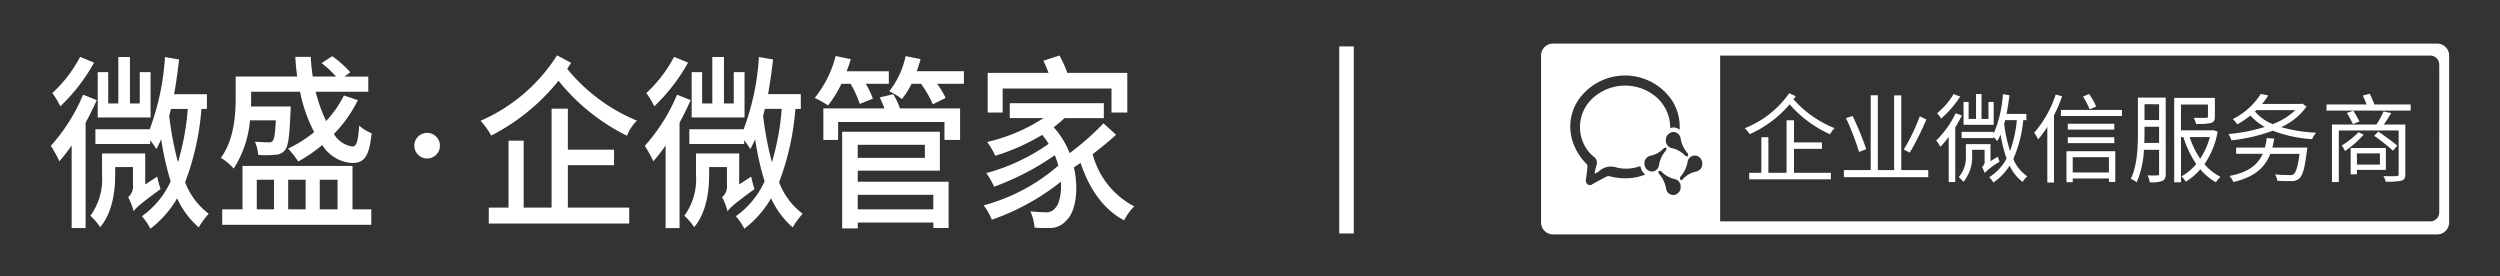
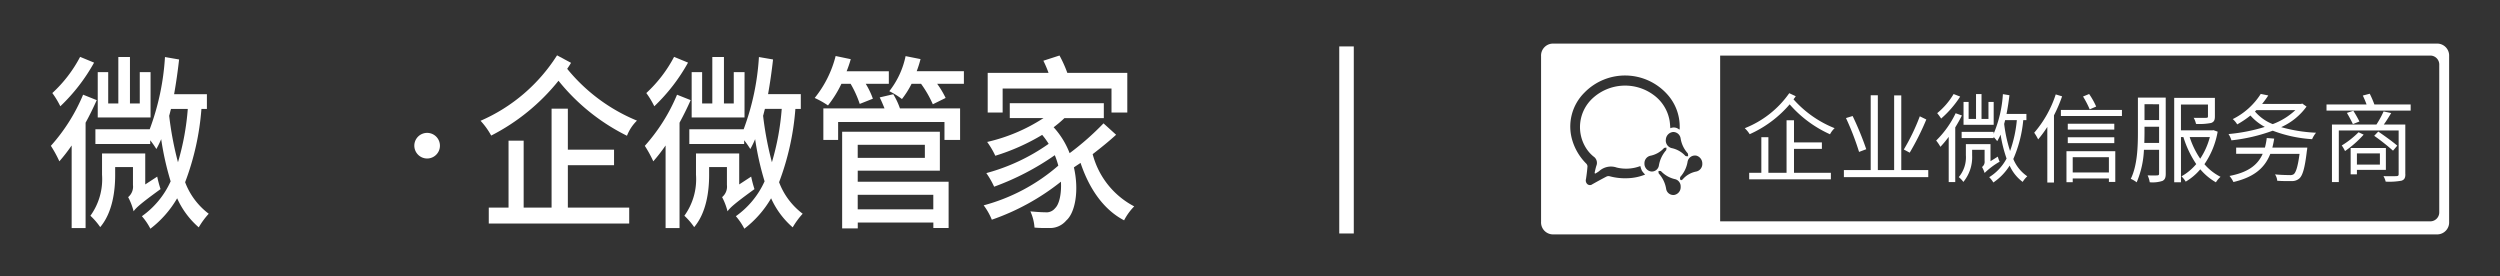
<svg xmlns="http://www.w3.org/2000/svg" width="344" height="38" viewBox="0 0 344 38">
  <rect x="0" y="0" width="344" height="38" fill="#333333" stroke="none" />
  <g id="组_4" data-name="组 4" transform="translate(-438 -397)">
    <g id="组_3" data-name="组 3" transform="translate(445 403)">
      <path id="路径_1" data-name="路径 1" d="M568.217,0H446.372a1.648,1.648,0,0,0-1.552,1.721V24.53a1.648,1.648,0,0,0,1.552,1.721H568.217a1.648,1.648,0,0,0,1.552-1.721V1.721A1.648,1.648,0,0,0,568.217,0ZM465.006,15.1a.836.836,0,0,1,.039.392.649.649,0,0,1-.361-.034,3.556,3.556,0,0,0-1.94-1.089,1.083,1.083,0,0,1-.753-1.188,1.1,1.1,0,0,1,1.024-1.02,1.033,1.033,0,0,1,1.005.865A3.975,3.975,0,0,0,465.006,15.1Zm-8.215,3.421a8.144,8.144,0,0,1-2.557-.275.628.628,0,0,0-.423.056c-.648.336-1.292.689-1.929,1.046a.54.54,0,0,1-.8-.138.7.7,0,0,1-.081-.577c.089-.577.159-1.153.206-1.734a.581.581,0,0,0-.163-.379,7.6,7.6,0,0,1-1.929-3.223,6.568,6.568,0,0,1,1.649-6.528,7.806,7.806,0,0,1,11.474.271,6.6,6.6,0,0,1,1.657,4.5,1.918,1.918,0,0,1-.008.211.32.32,0,0,1-.047.09,1.113,1.113,0,0,0-1.23-.194c-.035-.349-.047-.684-.1-1.007a5.534,5.534,0,0,0-2.2-3.568,6.6,6.6,0,0,0-8.354.413,5.4,5.4,0,0,0-.842,7.049,4.749,4.749,0,0,0,.931,1.007,1.048,1.048,0,0,1,.376,1.287,9.334,9.334,0,0,0-.237.99.735.735,0,0,0,.089.069,4.426,4.426,0,0,0,.536-.336,2.4,2.4,0,0,1,2.425-.495,5.513,5.513,0,0,0,3.248-.207,3.417,3.417,0,0,0,.217.65,3.394,3.394,0,0,0,.442.521A6.973,6.973,0,0,1,456.791,18.522Zm3.135-.93a1.083,1.083,0,0,1-.881-1.119h0a1.048,1.048,0,0,1,.776-1.033,3.459,3.459,0,0,0,1.917-1.067.637.637,0,0,1,.334-.052.8.8,0,0,1-.047.357,4.2,4.2,0,0,0-.99,2.083A.983.983,0,0,1,459.926,17.593Zm3.217,3.232a.994.994,0,0,1-1.106-.8,4.111,4.111,0,0,0-1.017-2.143.709.709,0,0,1-.039-.336.628.628,0,0,1,.334,0,3.809,3.809,0,0,0,2,1.123,1.025,1.025,0,0,1,.714,1.041h0A1.08,1.08,0,0,1,463.143,20.825Zm3.046-3.223a3.289,3.289,0,0,0-1.855,1.046c-.12.129-.264.228-.373.043a.444.444,0,0,1,.047-.383,4.07,4.07,0,0,0,.966-2.014,1.034,1.034,0,0,1,1.222-.874,1.118,1.118,0,0,1,.811,1.08A1.061,1.061,0,0,1,466.189,17.6Zm102.221,5.564a1.236,1.236,0,0,1-1.164,1.291H469.461V1.648h97.786a1.236,1.236,0,0,1,1.164,1.291Z" transform="translate(-239.769)" fill="#fff" />
      <line id="直线_1" data-name="直线 1" y2="25.739" transform="translate(178.281 0.388)" fill="none" stroke="#fff" stroke-miterlimit="10" stroke-width="2" />
      <g id="组_1" data-name="组 1" transform="translate(233.079 6.822)">
        <path id="路径_2" data-name="路径 2" d="M524.066,14.749c-.093.147-.2.279-.307.427a14.951,14.951,0,0,0,5.658,3.97,3.013,3.013,0,0,0-.636.838,16.131,16.131,0,0,1-5.553-4.117,15.643,15.643,0,0,1-5.5,4.105,4.061,4.061,0,0,0-.679-.823,13.513,13.513,0,0,0,6.123-4.819Zm-.241,10.535H528.9v.9H517.659v-.9h1.672v-4.9h.97v4.9h2.5V18.059h1.024V21.1h3.838v.889h-3.838v3.294Z" transform="translate(-517.05 -14.33)" fill="#fff" />
        <path id="路径_3" data-name="路径 3" d="M563.81,25.365v.97H552.2v-.97h3.69V15.07h.982V25.365h2.243V15.086h.982V25.365Zm-9.522-2.5a36.932,36.932,0,0,0-1.8-4.66l.916-.279a41.813,41.813,0,0,1,1.874,4.567Zm9.255-4.462a36.3,36.3,0,0,1-2.286,4.567l-.811-.438a27.976,27.976,0,0,0,2.2-4.567Z" transform="translate(-538.56 -14.783)" fill="#fff" />
        <path id="路径_4" data-name="路径 4" d="M588.457,17.573c-.264.543-.586,1.1-.916,1.645v7.516h-.9V20.518a14.816,14.816,0,0,1-1.141,1.37,5.459,5.459,0,0,0-.586-.861,13.23,13.23,0,0,0,2.681-3.76Zm-.237-2.6A14.071,14.071,0,0,1,585.6,18a7.421,7.421,0,0,0-.543-.745,9.812,9.812,0,0,0,2.258-2.631Zm5.18,8.261a3.493,3.493,0,0,0,.252.7,10.056,10.056,0,0,0-2.072,1.552,3.969,3.969,0,0,0-.357-.823.881.881,0,0,0,.357-.823V22.3h-1.715v.768a5.359,5.359,0,0,1-1.207,3.651,3.14,3.14,0,0,0-.636-.664,4.209,4.209,0,0,0,.982-3V21.515h3.388v2.352Zm3.5-5.021a17.258,17.258,0,0,1-1.37,5.351,5.316,5.316,0,0,0,1.925,2.379,3.576,3.576,0,0,0-.636.772,5.668,5.668,0,0,1-1.793-2.243,7.8,7.8,0,0,1-2.243,2.324,3.546,3.546,0,0,0-.57-.73,6.706,6.706,0,0,0,2.39-2.565,19.018,19.018,0,0,1-.823-3.294,7.3,7.3,0,0,1-.466.9c-.1-.132-.306-.384-.493-.586v.159h-4.4v-.85h4.4V20.1a16.645,16.645,0,0,0,1.277-5.46l.9.147c-.1.889-.241,1.754-.4,2.577h2.736v.85Zm-4.074.648h-4.144V15.71h.7v2.336H590.4V14.632h.757v3.415h.955V15.71h.718v3.147Zm1.579-.648c-.039.186-.093.357-.132.532a19.477,19.477,0,0,0,.811,3.717,16.949,16.949,0,0,0,.931-4.249h-1.61Z" transform="translate(-558.578 -14.507)" fill="#fff" />
        <path id="路径_5" data-name="路径 5" d="M623.528,14.948a20.457,20.457,0,0,1-1.118,2.615v9.243h-.916V19.158a15.964,15.964,0,0,1-1.261,1.715,6.222,6.222,0,0,0-.543-.916,15.268,15.268,0,0,0,2.961-5.273Zm8.234,1.87v.838h-8.4v-.838ZM624.125,22.5h6.721v4.222h-.877v-.477h-4.979v.516h-.861V22.5Zm6.585-2.972h-6.4V18.72h6.4Zm-6.4,1.048h6.4v.811h-6.4Zm.679,2.747v2.1h4.979v-2.1Zm2.336-6.585a12.912,12.912,0,0,0-.916-1.766l.838-.345a10.281,10.281,0,0,1,.97,1.727Z" transform="translate(-579.862 -14.514)" fill="#fff" />
        <path id="路径_6" data-name="路径 6" d="M658.748,26.355c0,.532-.1.823-.45,1a4.343,4.343,0,0,1-1.754.186,3.262,3.262,0,0,0-.291-.943c.609.012,1.168.012,1.327,0,.186-.012.252-.066.252-.252V23.077h-2.084a12.8,12.8,0,0,1-1,4.474,3.284,3.284,0,0,0-.811-.477c.916-1.859.982-4.49.982-6.441V15.89h3.826Zm-.916-4.222V19.9h-2.006v.73c0,.45-.012.97-.027,1.5Zm-2.006-5.328v2.177h2.006V16.806Zm10.066,3.776a11.328,11.328,0,0,1-1.82,4.474,7.166,7.166,0,0,0,2.216,1.738,3.363,3.363,0,0,0-.636.757,8.011,8.011,0,0,1-2.15-1.793,7.772,7.772,0,0,1-2.006,1.7,3.315,3.315,0,0,0-.586-.73,7.346,7.346,0,0,0,2.033-1.688,14.122,14.122,0,0,1-1.766-3.717h-.334v6.216h-.931V15.933h5.6v2.549c0,.5-.12.757-.516.9a8.363,8.363,0,0,1-2.084.132,2.828,2.828,0,0,0-.318-.838c.811.012,1.5.012,1.7,0,.213,0,.264-.054.264-.213V16.845h-3.717V20.4h4.3l.175-.027Zm-3.849.741A11.459,11.459,0,0,0,663.49,24.3a9.935,9.935,0,0,0,1.327-2.976h-2.774Z" transform="translate(-600.821 -15.285)" fill="#fff" />
        <path id="路径_7" data-name="路径 7" d="M699.321,16.332a8.676,8.676,0,0,1-3.492,2.829,20.746,20.746,0,0,0,4.8.768,3.714,3.714,0,0,0-.543.889,18.366,18.366,0,0,1-5.417-1.168,23.839,23.839,0,0,1-5.685,1.327,3.226,3.226,0,0,0-.4-.865,23.915,23.915,0,0,0,4.994-.982,7.2,7.2,0,0,1-1.979-1.568,12.6,12.6,0,0,1-1.82,1.222,2.907,2.907,0,0,0-.613-.73,9.55,9.55,0,0,0,3.853-3.465l1.036.213a13.04,13.04,0,0,1-.85,1.168h5.351l.175-.054Zm.1,5.642a2.362,2.362,0,0,1-.054.438c-.279,2.4-.586,3.4-1.036,3.811a1.518,1.518,0,0,1-1.075.357c-.384.012-1.184.012-1.967-.039a1.851,1.851,0,0,0-.307-.877c.838.081,1.672.093,2.006.093a.876.876,0,0,0,.57-.12c.307-.252.57-1.063.8-2.8h-4.024c-.838,2.138-2.472,3.256-5.072,3.877a4.115,4.115,0,0,0-.543-.838c2.336-.45,3.811-1.343,4.567-3.042h-3.651v-.861h3.958a9.307,9.307,0,0,0,.252-1.315l1.024.081c-.066.438-.159.861-.252,1.234h4.808Zm-7.2-4.967a6.185,6.185,0,0,0,2.445,1.738,9.356,9.356,0,0,0,3.12-1.925h-5.363Z" transform="translate(-622.019 -14.489)" fill="#fff" />
        <path id="路径_8" data-name="路径 8" d="M734.919,15.995v.85H723.34v-.85h5.51a12.4,12.4,0,0,0-.516-1.222l.955-.252a13.416,13.416,0,0,1,.636,1.475Zm-.729,9.6c0,.516-.132.745-.516.889a9.251,9.251,0,0,1-2.192.132,2.72,2.72,0,0,0-.307-.757c.823.027,1.595.012,1.8,0s.291-.066.291-.279v-6h-8.234v7.093h-.943V18.757h6.123a12.975,12.975,0,0,0,.982-1.8l1.048.225c-.334.543-.679,1.118-1.021,1.579h2.961V25.6Zm-5.739-5.444a14.258,14.258,0,0,1-2.565,2.258,4.329,4.329,0,0,0-.45-.768,12.088,12.088,0,0,0,2.313-1.82Zm-1.42-3.283a16.377,16.377,0,0,1,.838,1.475l-.9.357c-.175-.384-.532-1.048-.823-1.541ZM727.523,25v.609h-.861V21.986h4.847V25Zm0-2.27v1.541h3.163V22.731Zm4.967-.373a29.209,29.209,0,0,0-2.588-2.045l.559-.586c.861.586,2.018,1.42,2.615,1.94Z" transform="translate(-643.291 -14.446)" fill="#fff" />
      </g>
      <g id="组_2" data-name="组 2" transform="translate(0 1.614)">
        <path id="路径_9" data-name="路径 9" d="M6.31,10.654c-.458,1.028-.958,2.052-1.533,3.106v14.5H2.86V16.892a23.213,23.213,0,0,1-1.692,2.182A16.294,16.294,0,0,0,0,16.94,24.845,24.845,0,0,0,4.435,9.905ZM5.945,5.493A25,25,0,0,1,1.3,11.5a11.92,11.92,0,0,0-1.1-1.821A18.288,18.288,0,0,0,4.024,4.7Zm8.688,15.685a16.1,16.1,0,0,0,.458,1.721c-2.837,2.052-3.384,2.592-3.706,3.053A8.751,8.751,0,0,0,10.632,24a1.87,1.87,0,0,0,.664-1.668V19.867H8.847v1.1c0,2.182-.365,5.157-2.057,7.161a9.155,9.155,0,0,0-1.35-1.564,8.588,8.588,0,0,0,1.6-5.645V17.994h5.945v4.26Zm6.084-9.317a36,36,0,0,1-2.243,10.088,9.7,9.7,0,0,0,3.248,4.338,10.733,10.733,0,0,0-1.374,1.873,11.505,11.505,0,0,1-2.972-4,14.323,14.323,0,0,1-3.682,4.186,8.689,8.689,0,0,0-1.168-1.721,11.82,11.82,0,0,0,3.954-4.8,39.569,39.569,0,0,1-1.3-5.8,13.779,13.779,0,0,1-.664,1.359,11.561,11.561,0,0,0-.846-1.207v.514H6.127v-2.03H13.6a34.1,34.1,0,0,0,2.1-9.936l1.944.335c-.182,1.616-.411,3.232-.687,4.774H21.47v2.03h-.753Zm-7,1.18H6.449V6.8h1.44v4.312H9.282V4.722h1.6v6.39h1.35V6.8h1.486Zm2.813-1.18c-.093.309-.159.64-.252.95a45.292,45.292,0,0,0,1.211,6.39,35.007,35.007,0,0,0,1.35-7.34H16.534Z" transform="translate(0 -4.49)" fill="#fff" />
-         <path id="路径_10" data-name="路径 10" d="M64.291,13.284a14.465,14.465,0,0,1-2.239,6.636,7.587,7.587,0,0,0-1.762-1.467c1.808-2.5,2.033-5.868,2.033-8.26V7.259h8.459c-.113-.873-.206-1.8-.252-2.7h2.126a25.241,25.241,0,0,0,.276,2.7h3.2a14.28,14.28,0,0,0-1.987-1.847L75.61,4.46A14.872,14.872,0,0,1,78.1,6.674l-.8.594h3.271V9.35H73.324a22.56,22.56,0,0,0,1.44,4.039,14.488,14.488,0,0,0,2.449-3.523l1.921.642a17.879,17.879,0,0,1-3.294,4.658,3.576,3.576,0,0,0,2.538,1.725c.594,0,.8-.8.939-2.882a5.408,5.408,0,0,0,1.715,1.057c-.341,3.292-1.052,4.117-2.767,4.091a5.214,5.214,0,0,1-4.024-2.471,20.754,20.754,0,0,1-3.314,2.266,12.548,12.548,0,0,0-1.393-1.777,17.189,17.189,0,0,0,3.589-2.266A20.976,20.976,0,0,1,71.178,9.35H64.45v.9c0,.336,0,.72-.023,1.131H69.89s0,.515-.023.8c-.136,3.24-.3,4.632-.733,5.169a1.683,1.683,0,0,1-1.327.668,13.608,13.608,0,0,1-2.379.026,6.056,6.056,0,0,0-.458-1.825c.823.079,1.533.1,1.851.1.3,0,.458-.026.617-.231.206-.258.318-1,.411-2.8H64.291ZM78.4,25.53h2.584v2.135H60.472V25.53h2.79V19.562H78.4V25.53Zm-13.174,0H67.6V21.465H65.226Zm4.323-4.065V25.53h2.4V21.465Zm4.346,0V25.53h2.449V21.465Z" transform="translate(-36.895 -4.344)" fill="#fff" />
        <path id="路径_11" data-name="路径 11" d="M128.88,29.614a1.763,1.763,0,1,1,1.738,1.828A1.77,1.77,0,0,1,128.88,29.614Z" transform="translate(-78.869 -17.246)" fill="#fff" />
        <path id="路径_12" data-name="路径 12" d="M164.824,5.191c-.159.284-.341.542-.528.825a24.288,24.288,0,0,0,9.6,7.128,5.874,5.874,0,0,0-1.374,2.083,28.023,28.023,0,0,1-9.422-7.569,28.453,28.453,0,0,1-9.263,7.543,9.966,9.966,0,0,0-1.463-2.035A23.579,23.579,0,0,0,162.9,4.16Zm-.435,19.92h8.44V27.3H153.505V25.111h2.72V15.9h2.08v9.215h3.842V11.5h2.239v5.638h6.356v2.136h-6.356v5.839Z" transform="translate(-93.25 -4.16)" fill="#fff" />
        <path id="路径_13" data-name="路径 13" d="M216.923,10.654c-.458,1.028-.962,2.052-1.533,3.106v14.5H213.47V16.892a23.213,23.213,0,0,1-1.692,2.182,16.074,16.074,0,0,0-1.168-2.13,24.845,24.845,0,0,0,4.435-7.035Zm-.365-5.162a25.005,25.005,0,0,1-4.641,6.007,11.919,11.919,0,0,0-1.1-1.821A18.288,18.288,0,0,0,214.638,4.7Zm8.688,15.685A16.1,16.1,0,0,0,225.7,22.9c-2.837,2.052-3.384,2.592-3.706,3.053A8.75,8.75,0,0,0,221.246,24a1.87,1.87,0,0,0,.664-1.668V19.867h-2.449v1.1c0,2.182-.365,5.157-2.057,7.161a9.156,9.156,0,0,0-1.35-1.564,8.588,8.588,0,0,0,1.6-5.645V17.994H223.6v4.26Zm6.084-9.317a36,36,0,0,1-2.243,10.088,9.7,9.7,0,0,0,3.248,4.338,10.732,10.732,0,0,0-1.374,1.873,11.5,11.5,0,0,1-2.972-4,14.322,14.322,0,0,1-3.683,4.186,8.688,8.688,0,0,0-1.168-1.721,11.82,11.82,0,0,0,3.954-4.8,39.569,39.569,0,0,1-1.3-5.8,13.775,13.775,0,0,1-.664,1.359,11.56,11.56,0,0,0-.846-1.207v.514h-7.547v-2.03h7.478a34.1,34.1,0,0,0,2.1-9.936l1.944.335c-.182,1.616-.411,3.232-.687,4.774h4.505v2.03h-.745Zm-7,1.18h-7.272V6.8h1.44v4.312H219.9V4.722h1.6v6.39h1.35V6.8h1.486Zm2.809-1.18c-.093.309-.159.64-.252.95A45.289,45.289,0,0,0,228.1,19.2a35.01,35.01,0,0,0,1.35-7.34h-2.309Z" transform="translate(-128.885 -4.49)" fill="#fff" />
        <path id="路径_14" data-name="路径 14" d="M274.529,8.223a15.326,15.326,0,0,1-1.851,2.978,11.886,11.886,0,0,0-1.828-1.028A15,15,0,0,0,273.733,4.4l2.08.435a15.686,15.686,0,0,1-.57,1.668h5.809v1.72h-3.178a10.741,10.741,0,0,1,.982,2.051l-1.808.718a14.244,14.244,0,0,0-1.257-2.769h-1.261Zm7.136,1.437a9.89,9.89,0,0,1,.916,1.951h8.277v4.337h-2.15V13.483H274.075v2.465h-2.033V11.611h8.417c-.206-.514-.435-1.054-.664-1.515ZM276.771,21.7h12.507v6.362h-2.1v-.745h-10.4v.8h-2.15V14.816h13.446V20.18h-11.3Zm0-5.082v1.8h9.239v-1.8Zm0,6.876v2h10.4v-2ZM291.381,6.5v1.72H287.7a12.413,12.413,0,0,1,1.168,1.951l-1.762.871a15.213,15.213,0,0,0-1.622-2.822h-1.3a12.094,12.094,0,0,1-1.327,2.1,10.925,10.925,0,0,0-1.738-1.08,11.566,11.566,0,0,0,2.239-4.825l2.057.409a15.339,15.339,0,0,1-.528,1.668h6.5Z" transform="translate(-165.749 -4.307)" fill="#fff" />
        <path id="路径_15" data-name="路径 15" d="M349,15.126c-.982.9-2.1,1.8-3.225,2.669a11.313,11.313,0,0,0,5.716,7.184A7.906,7.906,0,0,0,350.1,26.9c-2.813-1.463-4.8-4.336-5.991-7.9-.3.2-.617.409-.916.614.733,3.183.182,6.234-1.052,7.31a2.911,2.911,0,0,1-2.468,1.027,16.188,16.188,0,0,1-1.9-.052,6.412,6.412,0,0,0-.57-2.233c.8.078,1.533.126,2.033.126a1.515,1.515,0,0,0,1.374-.566c.547-.514.893-1.9.8-3.644a32.1,32.1,0,0,1-9.511,5.233,8.763,8.763,0,0,0-1.121-1.977,25.8,25.8,0,0,0,10.268-5.464,11.563,11.563,0,0,0-.481-1.437,36.2,36.2,0,0,1-8.347,4.336,11.9,11.9,0,0,0-1.075-1.872,27.038,27.038,0,0,0,8.576-4.027,10.238,10.238,0,0,0-.892-1.232,29.14,29.14,0,0,1-6.449,2.873,11.567,11.567,0,0,0-1.121-1.9,23.94,23.94,0,0,0,7.753-3.283h-4.641V10.785h12.941v2.051H341.89a15.98,15.98,0,0,1-1.486,1.258,11.23,11.23,0,0,1,2.2,3.566,37.676,37.676,0,0,0,4.664-4.105ZM333.388,12.07h-2.057V6.606h8.37a14.9,14.9,0,0,0-.71-1.667l2.22-.718a16.981,16.981,0,0,1,1.075,2.386h8.254V12.07h-2.173V8.761H333.388Z" transform="translate(-202.424 -4.197)" fill="#fff" />
      </g>
    </g>
    <rect id="矩形_1" data-name="矩形 1" width="344" height="38" transform="translate(438 397)" fill="none" />
  </g>
</svg>